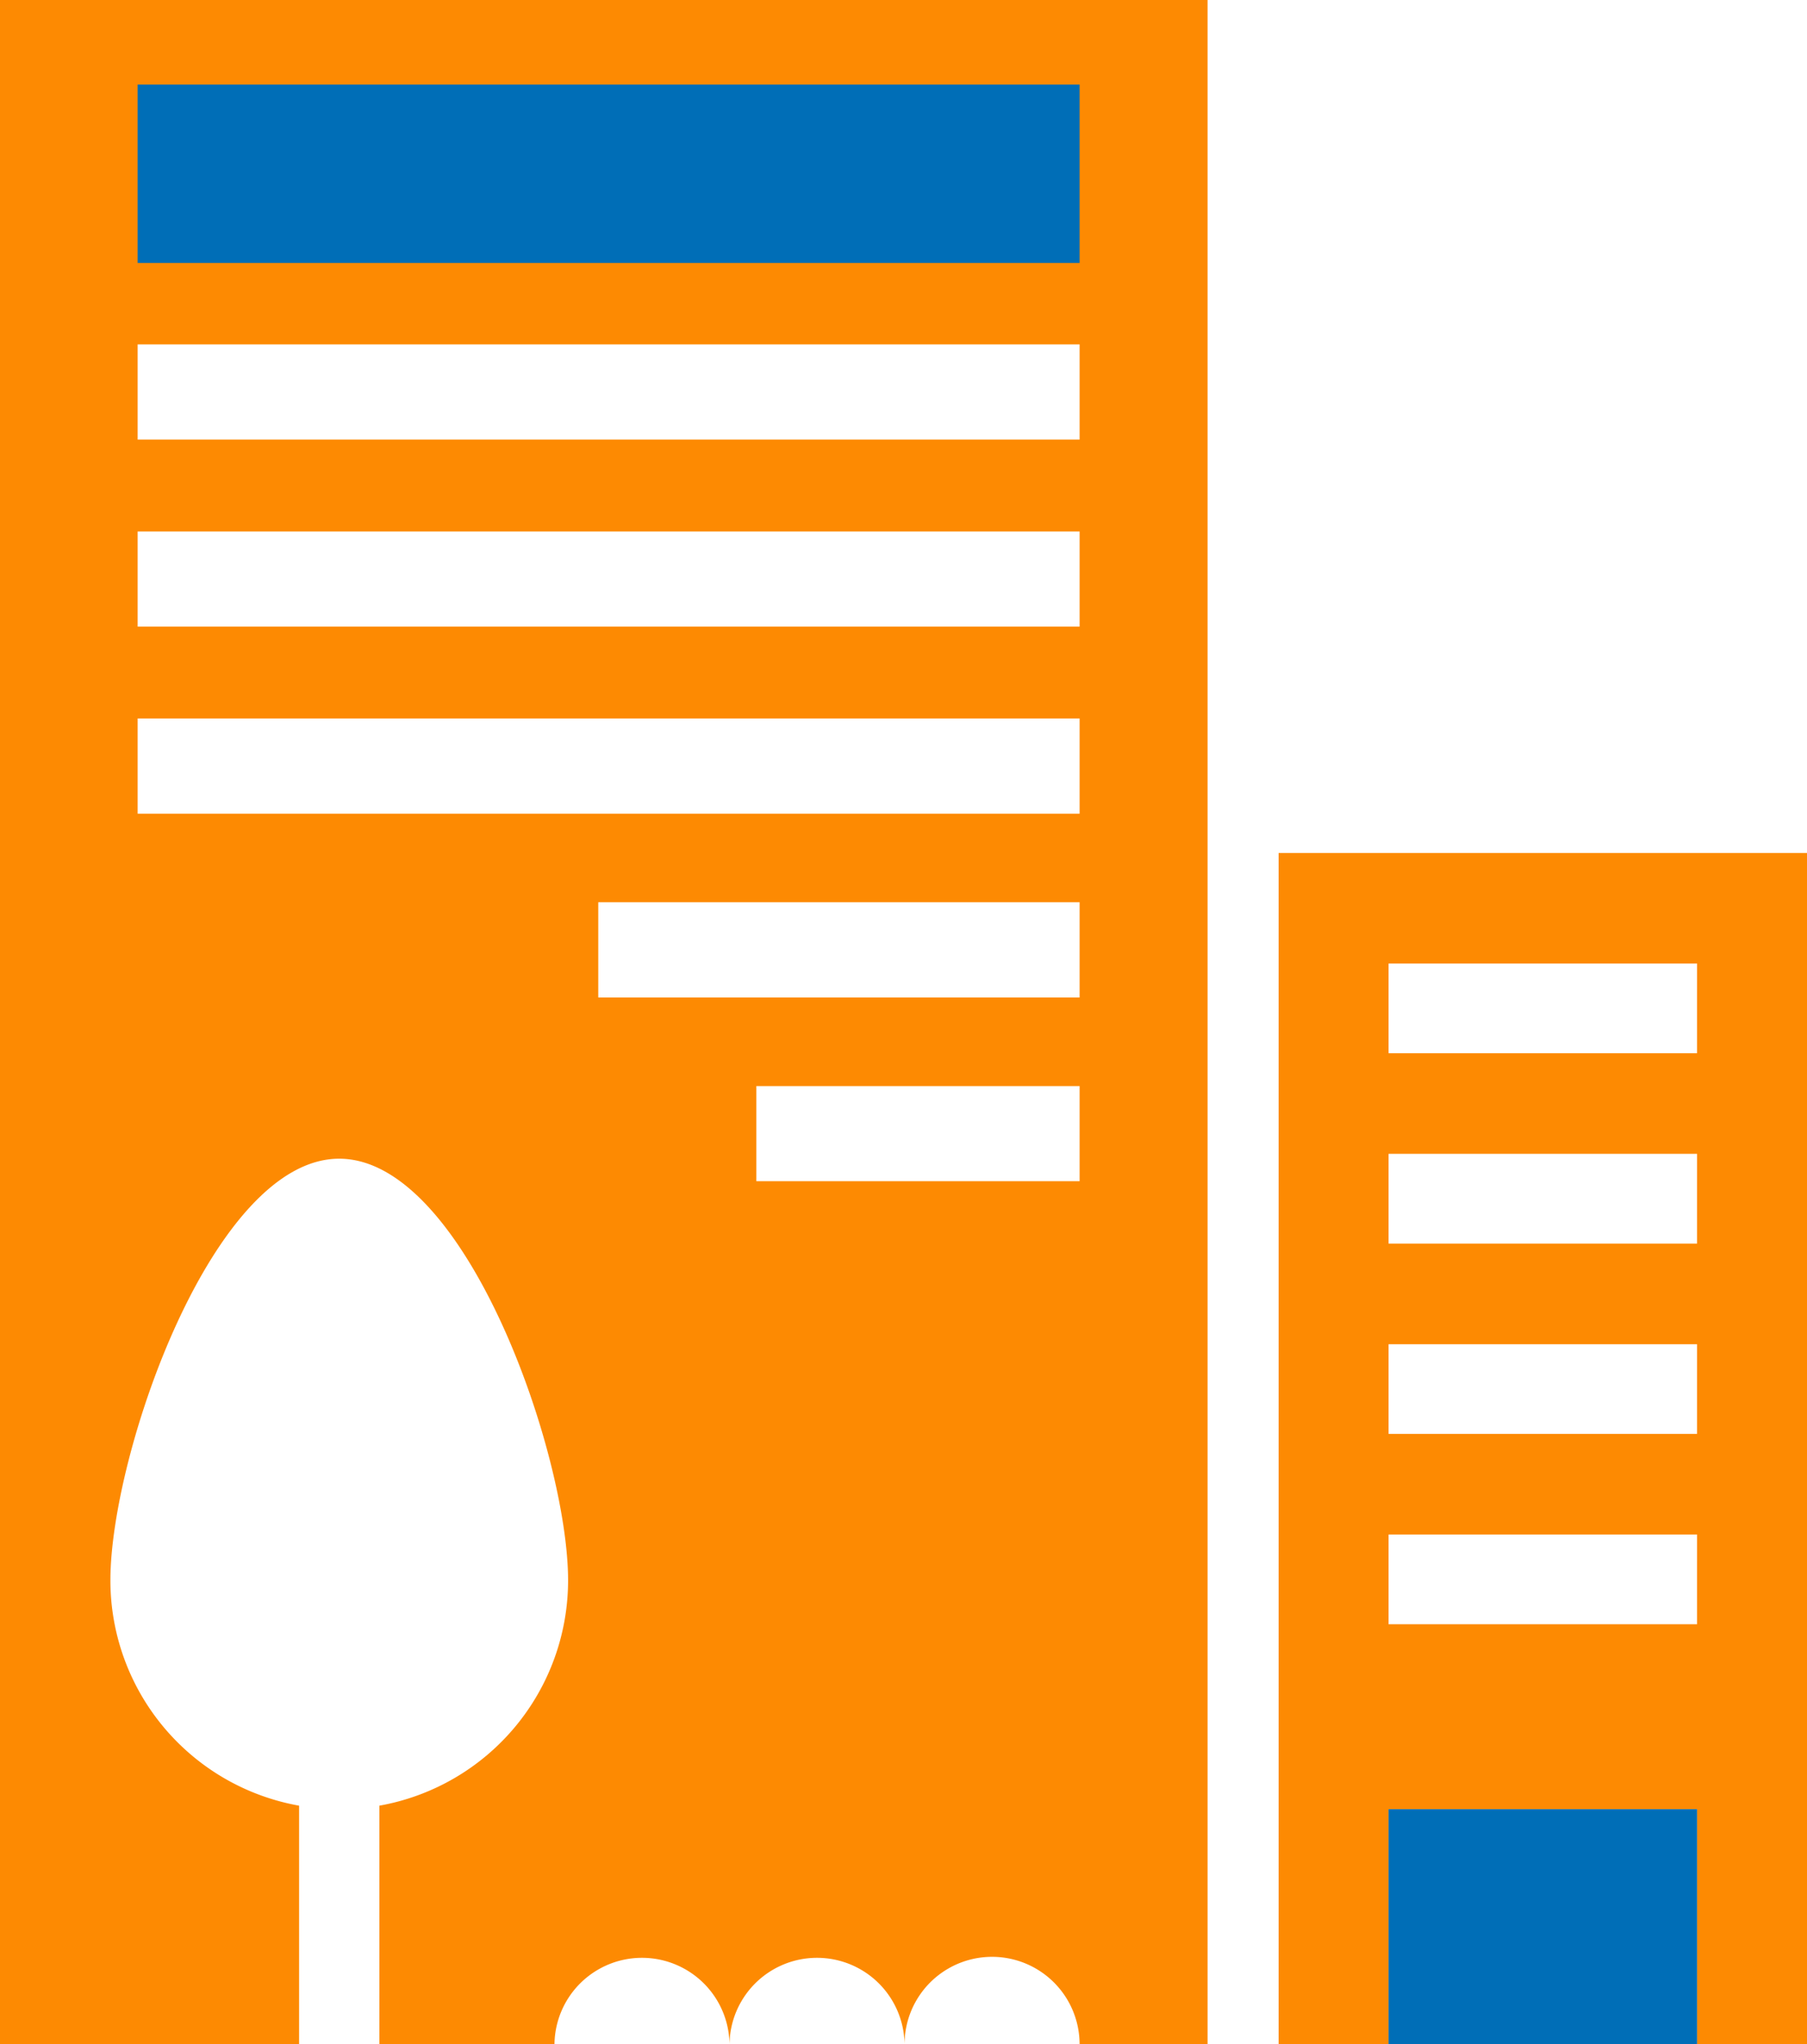
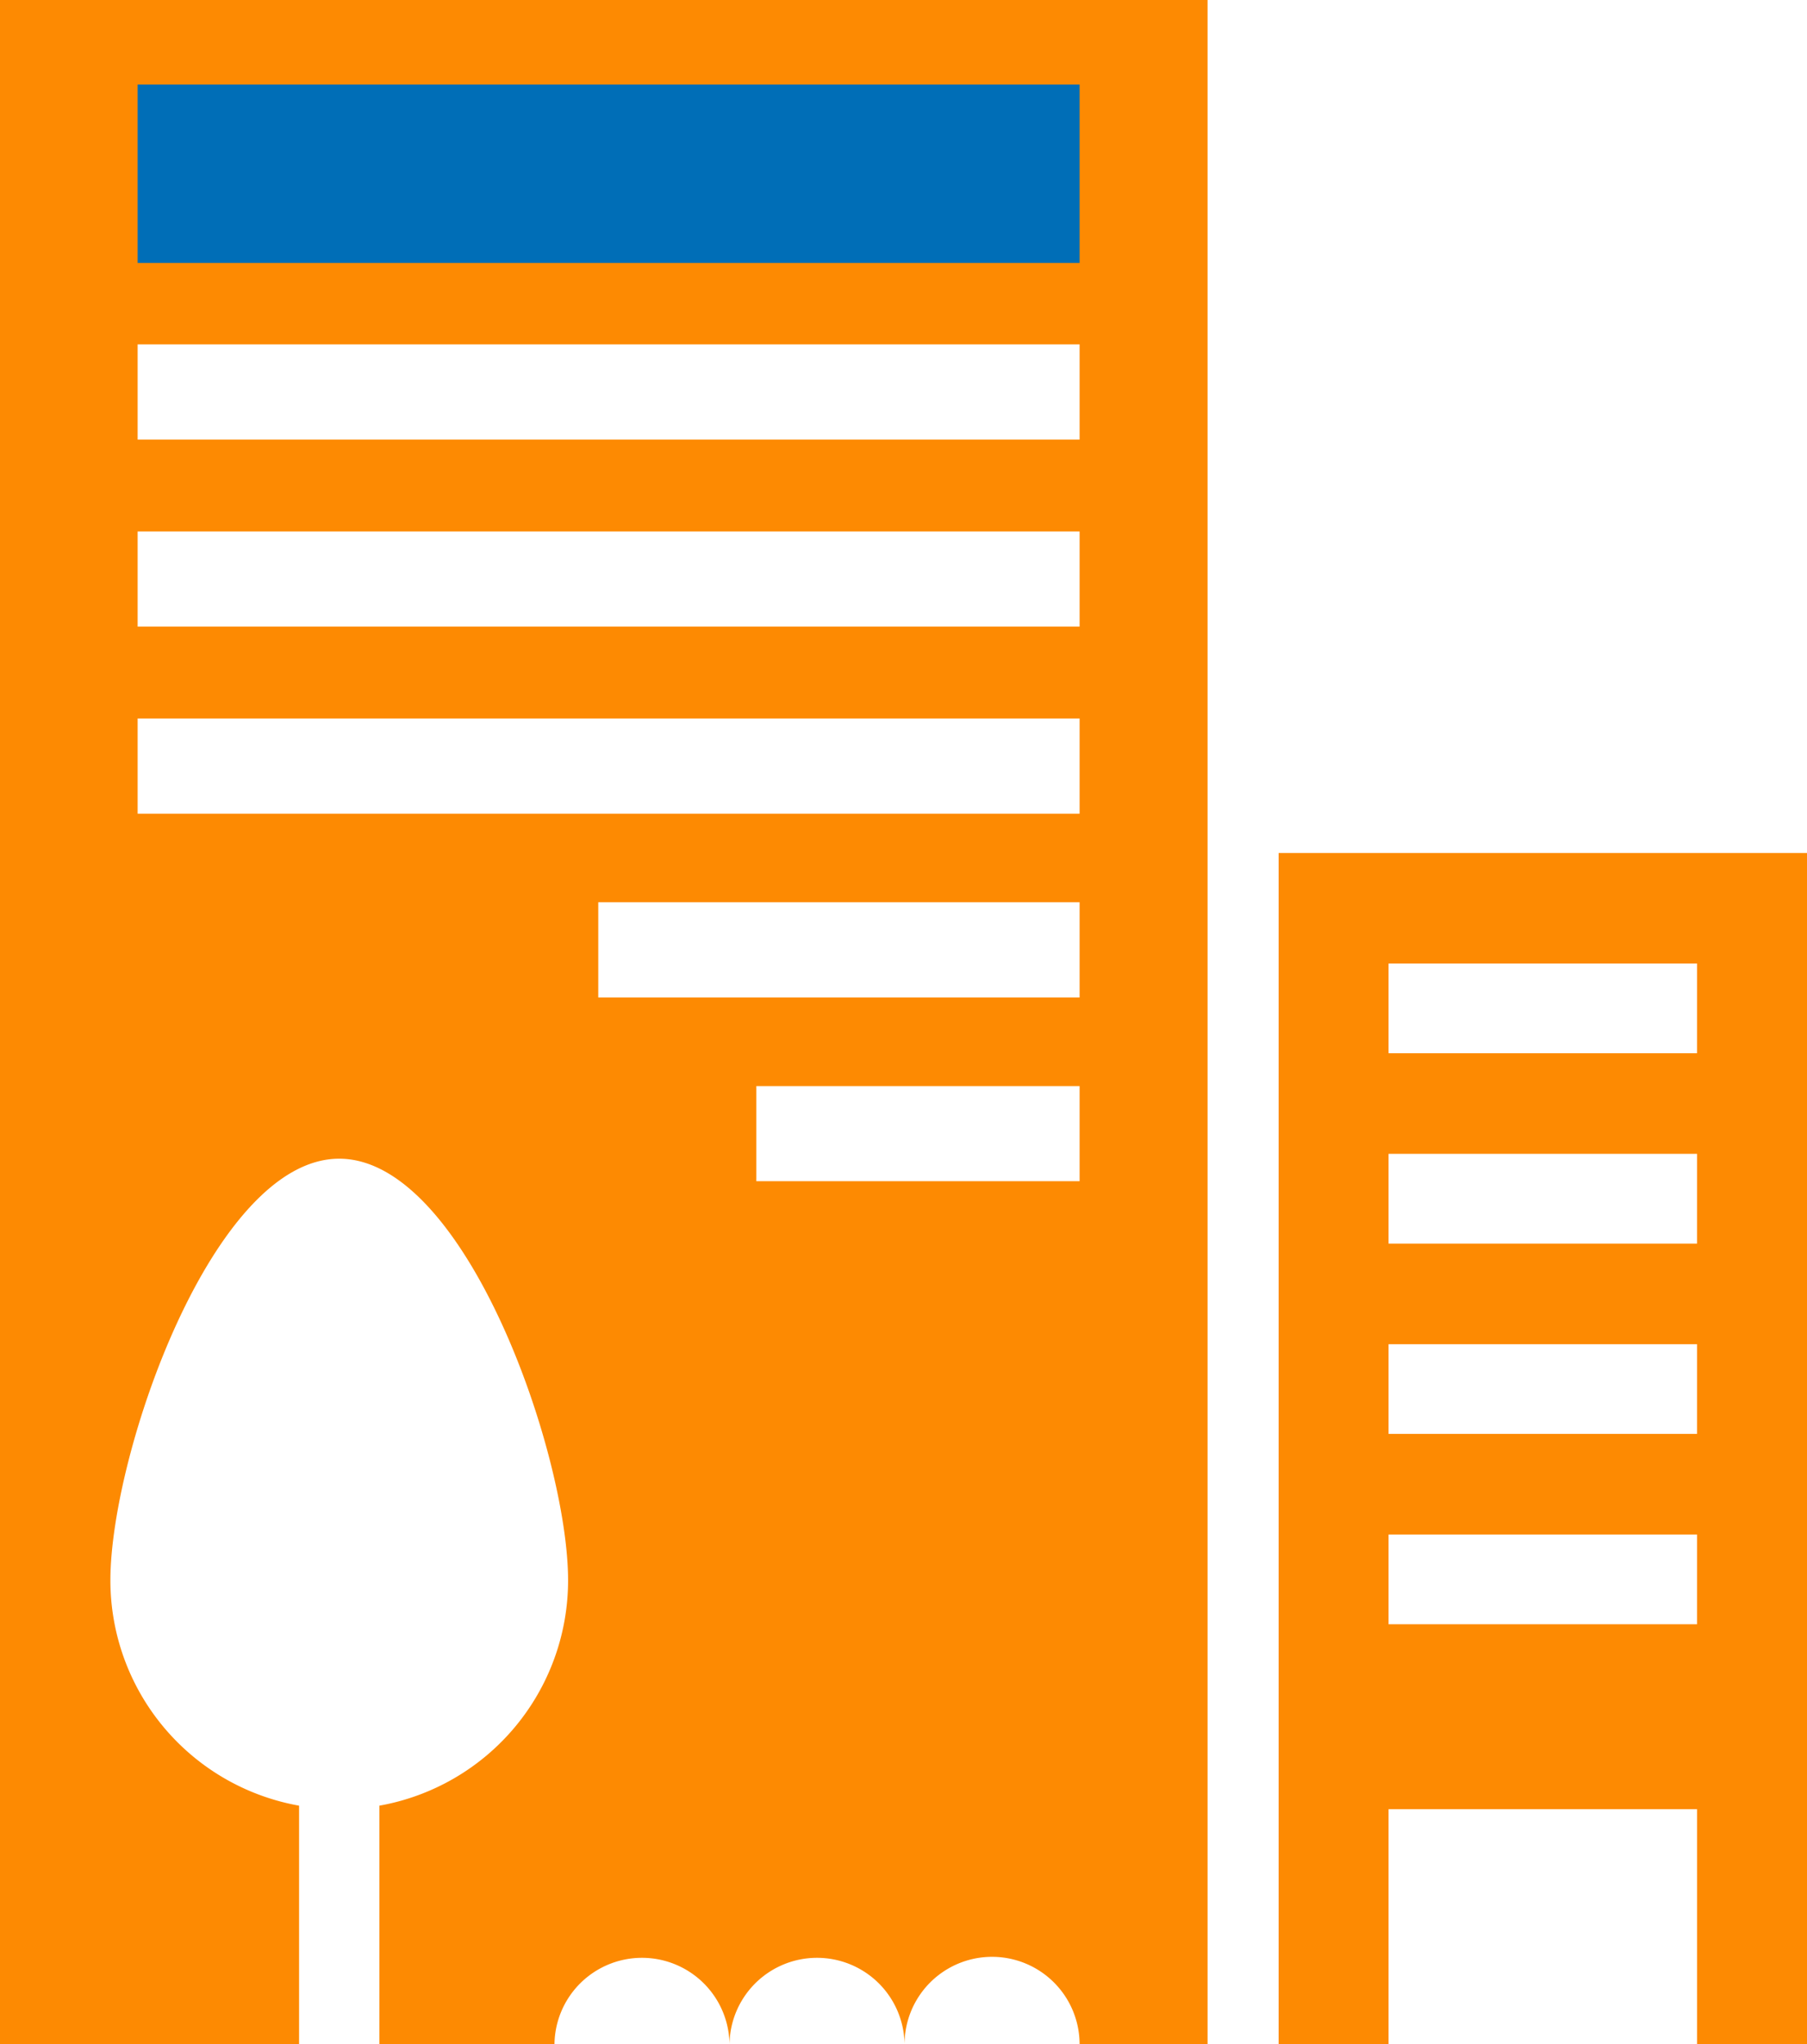
<svg xmlns="http://www.w3.org/2000/svg" id="Layer_1" data-name="Layer 1" width="163.681" height="185.188" viewBox="0 0 163.681 185.188">
  <defs>
    <style>.cls-1{fill:#fd8a02;}.cls-2{fill:#006eb7;}</style>
  </defs>
  <title>buildings</title>
  <path class="cls-1" d="M115.819,77.271V185.188h9.96v-21.3h27.942v21.3h9.96V77.271Zm37.9,69.863H125.779v-8.129h27.942Zm0-17.245H125.779v-8.122h27.942Zm0-17.239H125.779v-8.128h27.942Zm0-17.245H125.779V87.284h27.942Z" />
  <path class="cls-1" d="M0,0V185.188H27.091V163.567A20.732,20.732,0,0,1,10,143.161c0-11.449,9.283-38.2,20.725-38.2s20.733,26.75,20.733,38.2a20.725,20.725,0,0,1-17.094,20.406v21.621H50.225a7.928,7.928,0,0,1,15.855,0,7.928,7.928,0,0,1,15.855,0,7.928,7.928,0,0,1,15.856,0h11.593V0ZM97.791,107H68.511V98.383h29.28Zm0-16.645h-43.6V81.73h43.6Zm0-16.645H12.467V65.085H97.791Zm0-16.95H12.467V48.143H97.791Zm0-16.941H12.467V31.194H97.791Z" />
-   <rect class="cls-2" x="125.779" y="163.886" width="27.942" height="21.302" />
  <rect class="cls-2" x="12.467" y="7.661" width="85.324" height="16.156" />
</svg>